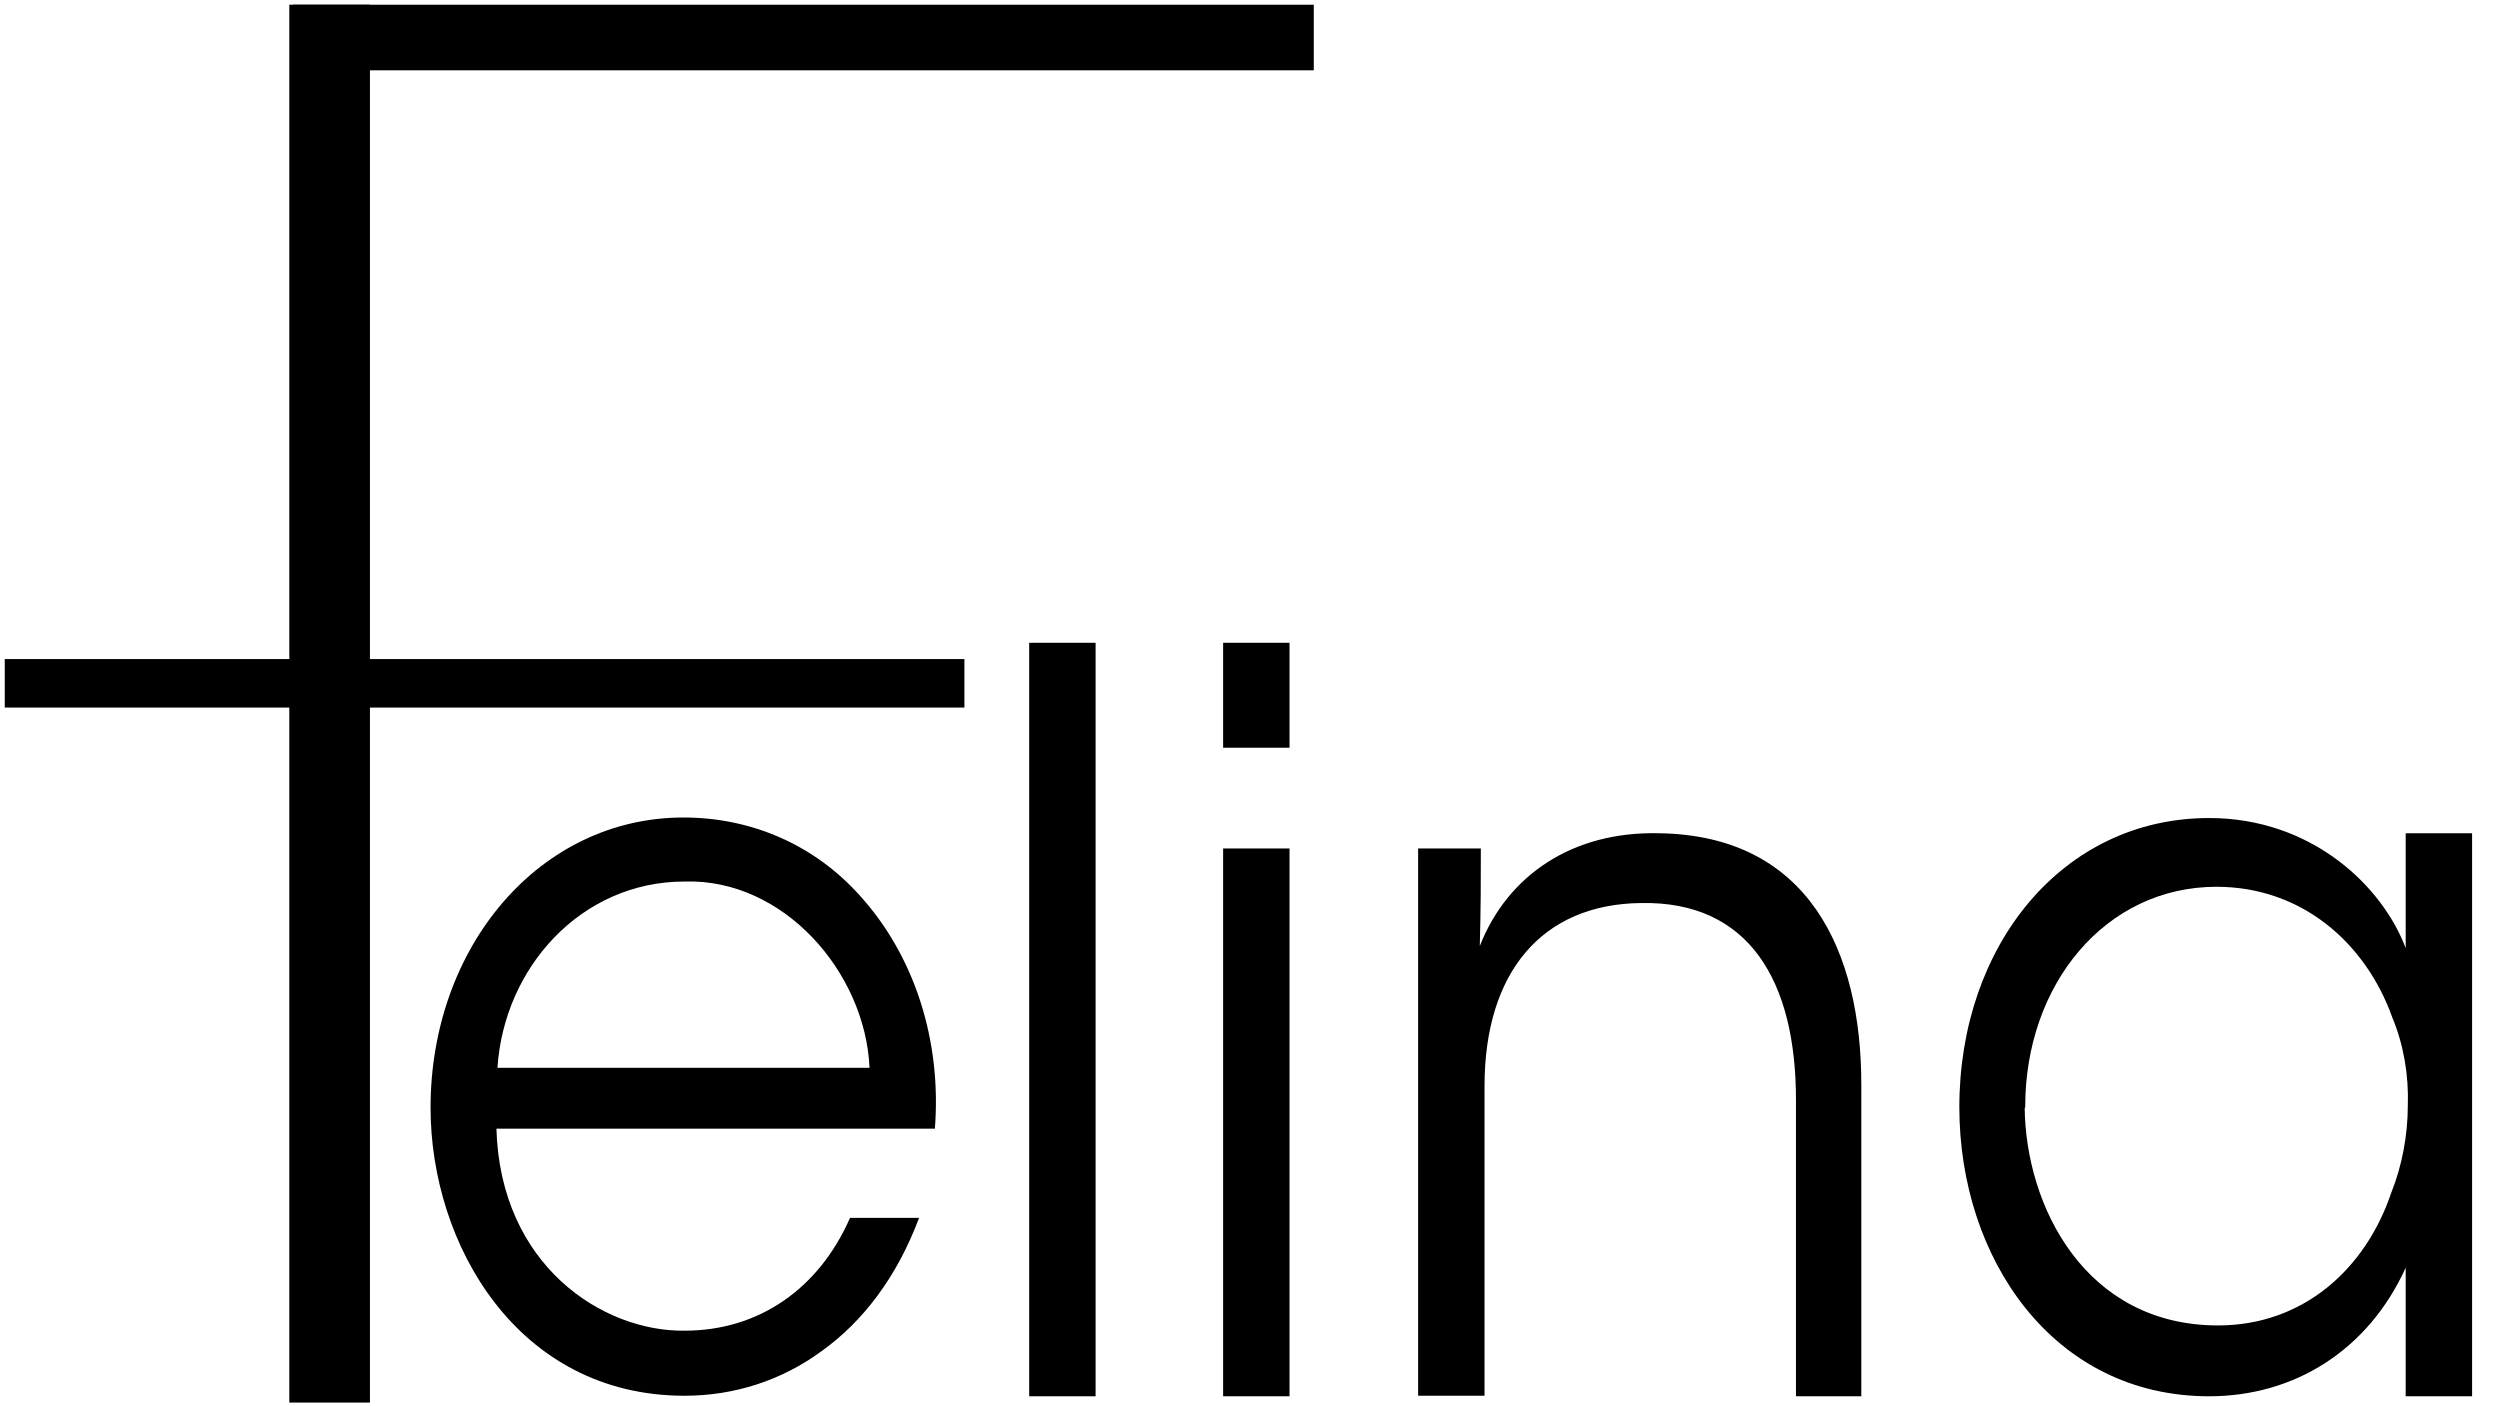
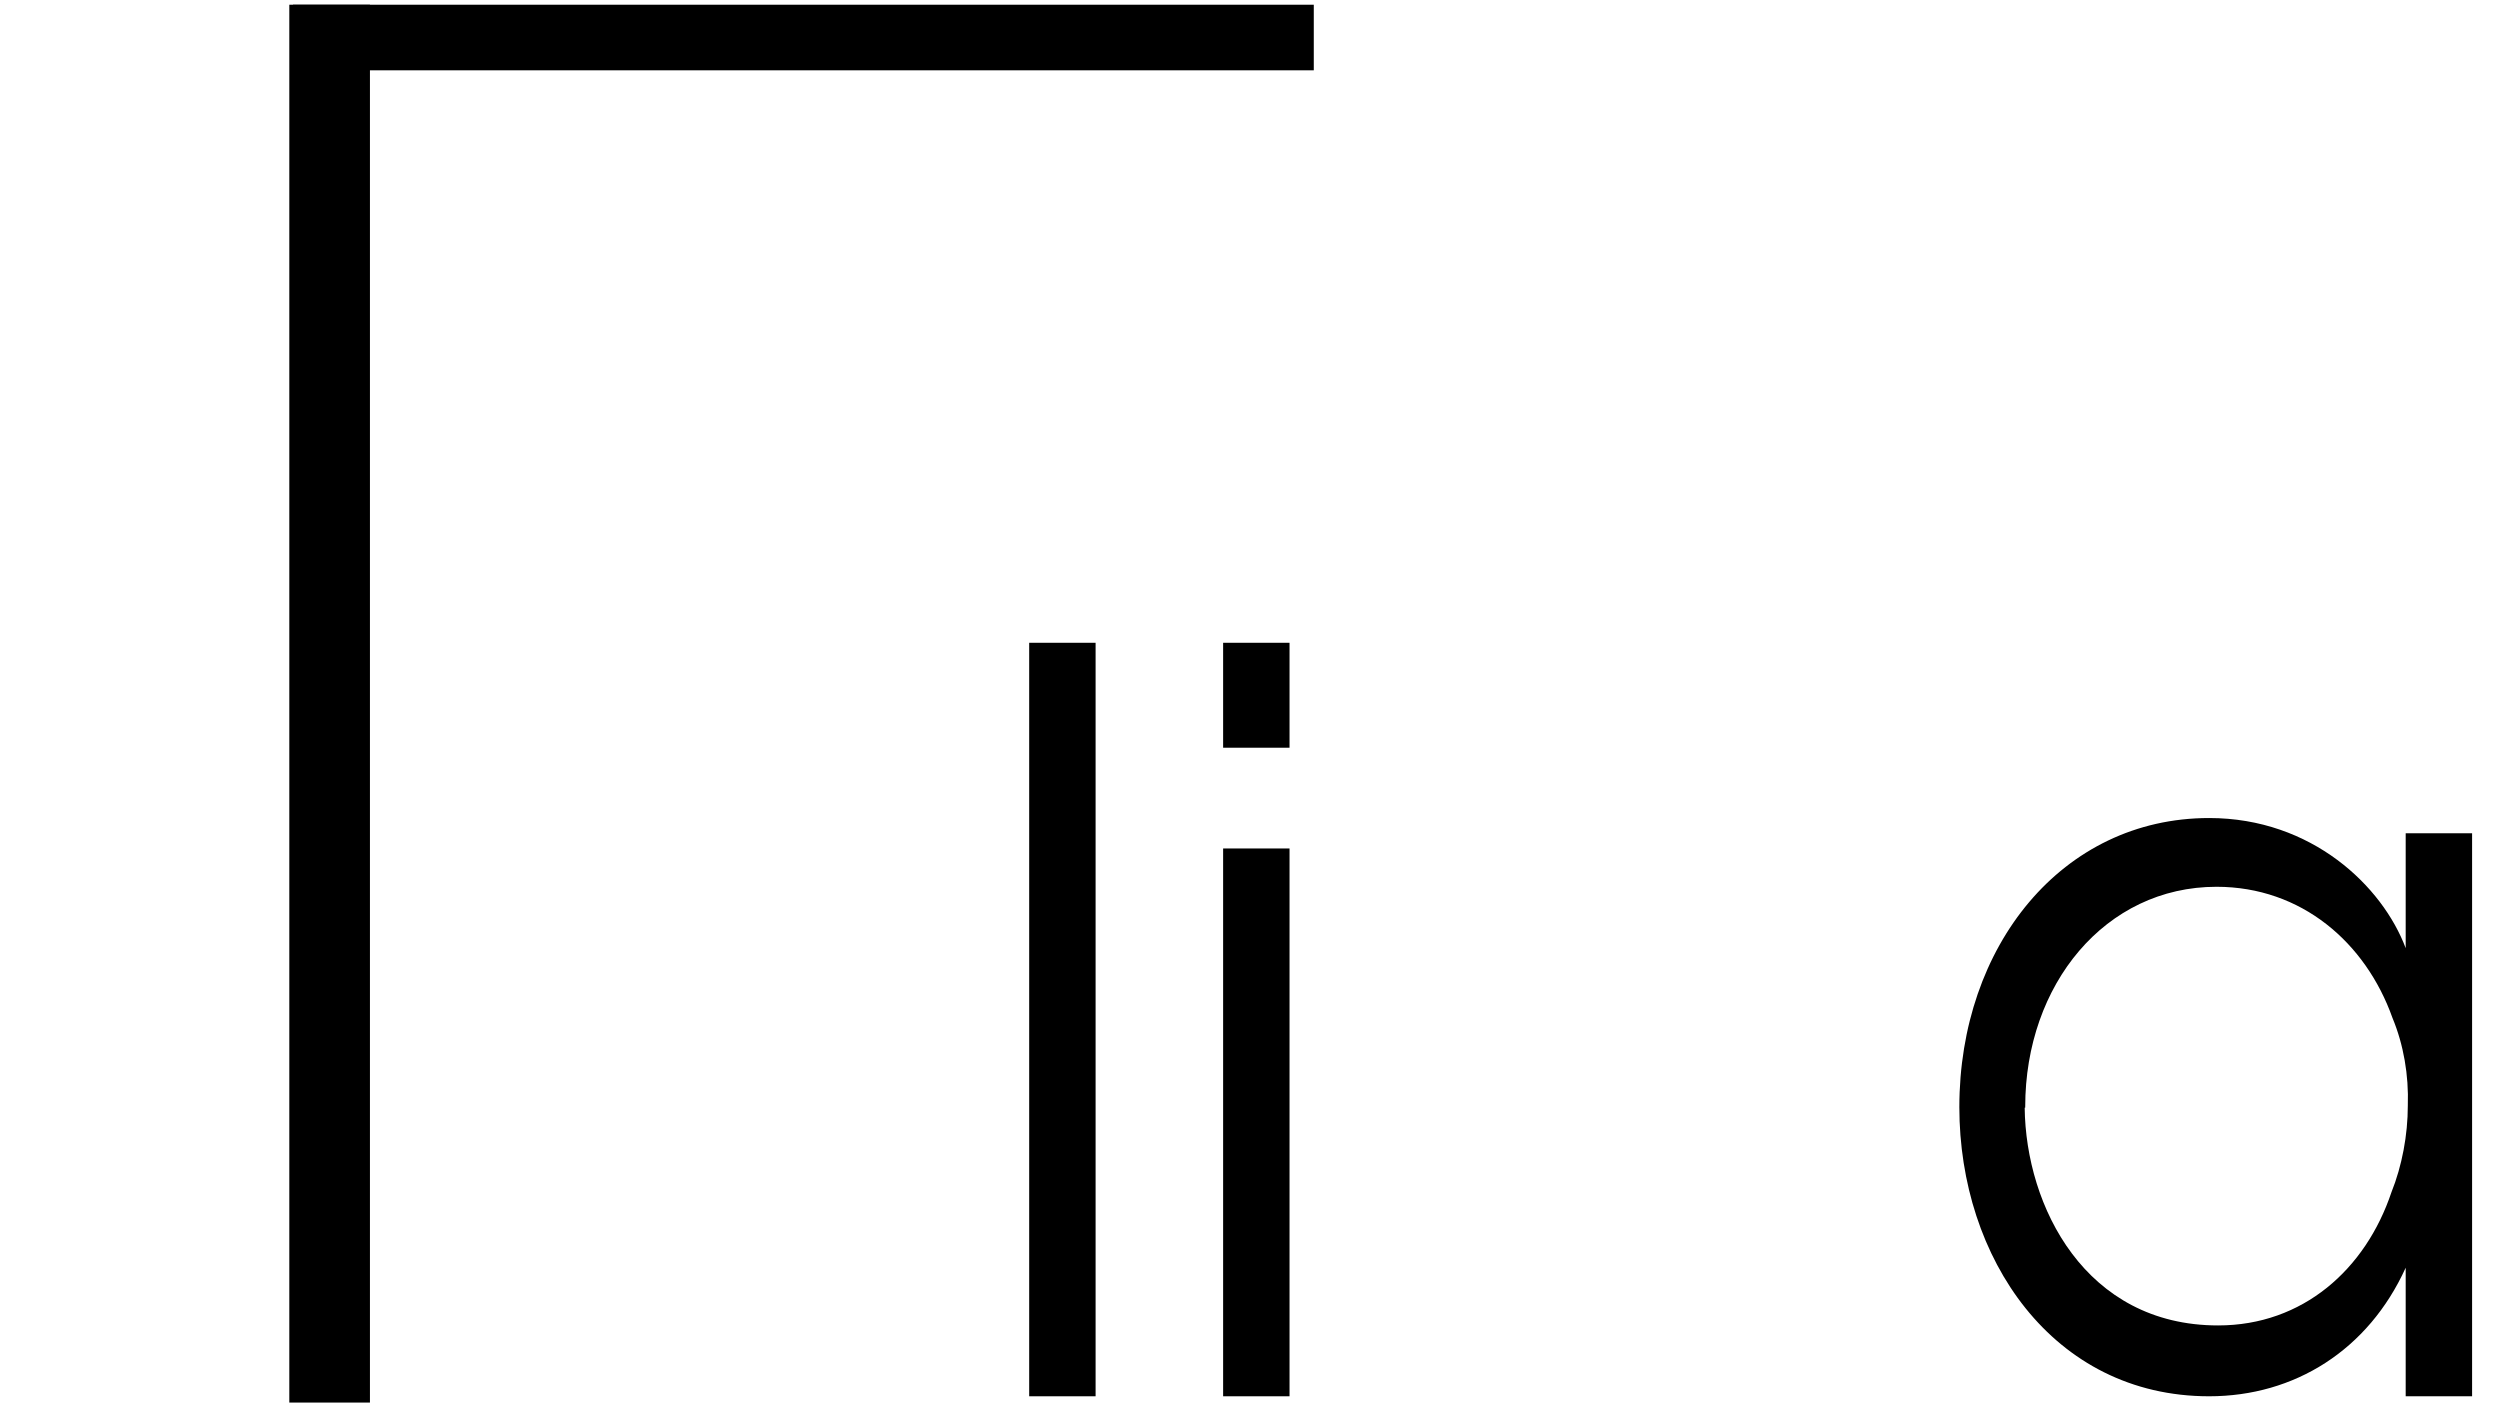
<svg xmlns="http://www.w3.org/2000/svg" width="80px" height="45px" viewBox="0 0 80 45" version="1.1">
  <title>felina-black</title>
  <desc>Created with Sketch.</desc>
  <g id="Explorations" stroke="none" stroke-width="1" fill="none" fill-rule="evenodd">
    <g id="Felina-Mobile-0804" transform="translate(-22, -20)" fill="#000000" fill-rule="nonzero">
      <g id="felina-black" transform="translate(22, 20)">
        <g id="Group">
          <rect id="Rectangle-path" x="9.258" y="0.151" width="2.58" height="44.731" />
          <rect id="Rectangle-path" x="9.376" y="0.151" width="32.665" height="2.099" />
-           <rect id="Rectangle-path" x="0.152" y="21.09" width="30.709" height="1.552" />
        </g>
-         <path d="M15.885,36.101 C16.003,40.5 19.292,42.616 21.906,42.582 C24.283,42.582 26.206,41.239 27.201,38.972 L29.41,38.972 C28.702,40.869 27.606,42.297 26.29,43.237 C25.009,44.177 23.491,44.664 21.906,44.664 C16.56,44.664 13.778,39.812 13.778,35.446 C13.778,30.291 17.268,26.16 21.872,26.16 C24.047,26.16 26.054,27.034 27.504,28.646 C29.275,30.593 30.135,33.313 29.916,36.118 L15.885,36.118 L15.885,36.101 Z M27.825,34.17 C27.69,31.114 25.076,28.108 21.906,28.209 C18.584,28.209 16.122,30.979 15.919,34.17 L27.825,34.17 Z" id="Shape" />
        <polygon id="Shape" points="32.934 20.569 35.059 20.569 35.059 44.681 32.934 44.681" />
        <path d="M39.14,20.569 L41.265,20.569 L41.265,23.927 L39.14,23.927 L39.14,20.569 Z M39.14,27.151 L41.265,27.151 L41.265,44.681 L39.14,44.681 L39.14,27.151 Z" id="Shape" />
-         <path d="M45.38,27.151 L47.387,27.151 C47.387,28.125 47.387,29.099 47.353,30.274 C48.247,27.991 50.338,26.597 53.086,26.664 C57.876,26.731 59.562,30.442 59.562,34.707 L59.562,44.681 L57.471,44.681 L57.471,35.194 C57.471,31.416 55.987,28.83 52.513,28.897 C49.343,28.931 47.505,31.114 47.505,34.757 L47.505,44.664 L45.38,44.664 L45.38,27.151 Z" id="Shape" />
        <path d="M79.107,44.681 L76.982,44.681 L76.982,40.567 C75.785,43.203 73.424,44.681 70.692,44.681 C65.683,44.681 62.699,40.248 62.699,35.429 C62.699,30.274 65.987,26.177 70.692,26.177 C73.98,26.177 76.24,28.36 76.982,30.341 L76.982,26.664 L79.107,26.664 L79.107,44.681 Z M64.79,35.446 C64.823,38.603 66.729,42.414 70.979,42.414 C73.694,42.414 75.7,40.618 76.527,38.149 C76.864,37.31 77.05,36.319 77.05,35.379 C77.083,34.405 76.915,33.431 76.56,32.575 C75.7,30.157 73.643,28.377 70.928,28.377 C67.37,28.377 64.807,31.5 64.807,35.412 L64.807,35.446 L64.79,35.446 Z" id="Shape" />
      </g>
    </g>
  </g>
</svg>